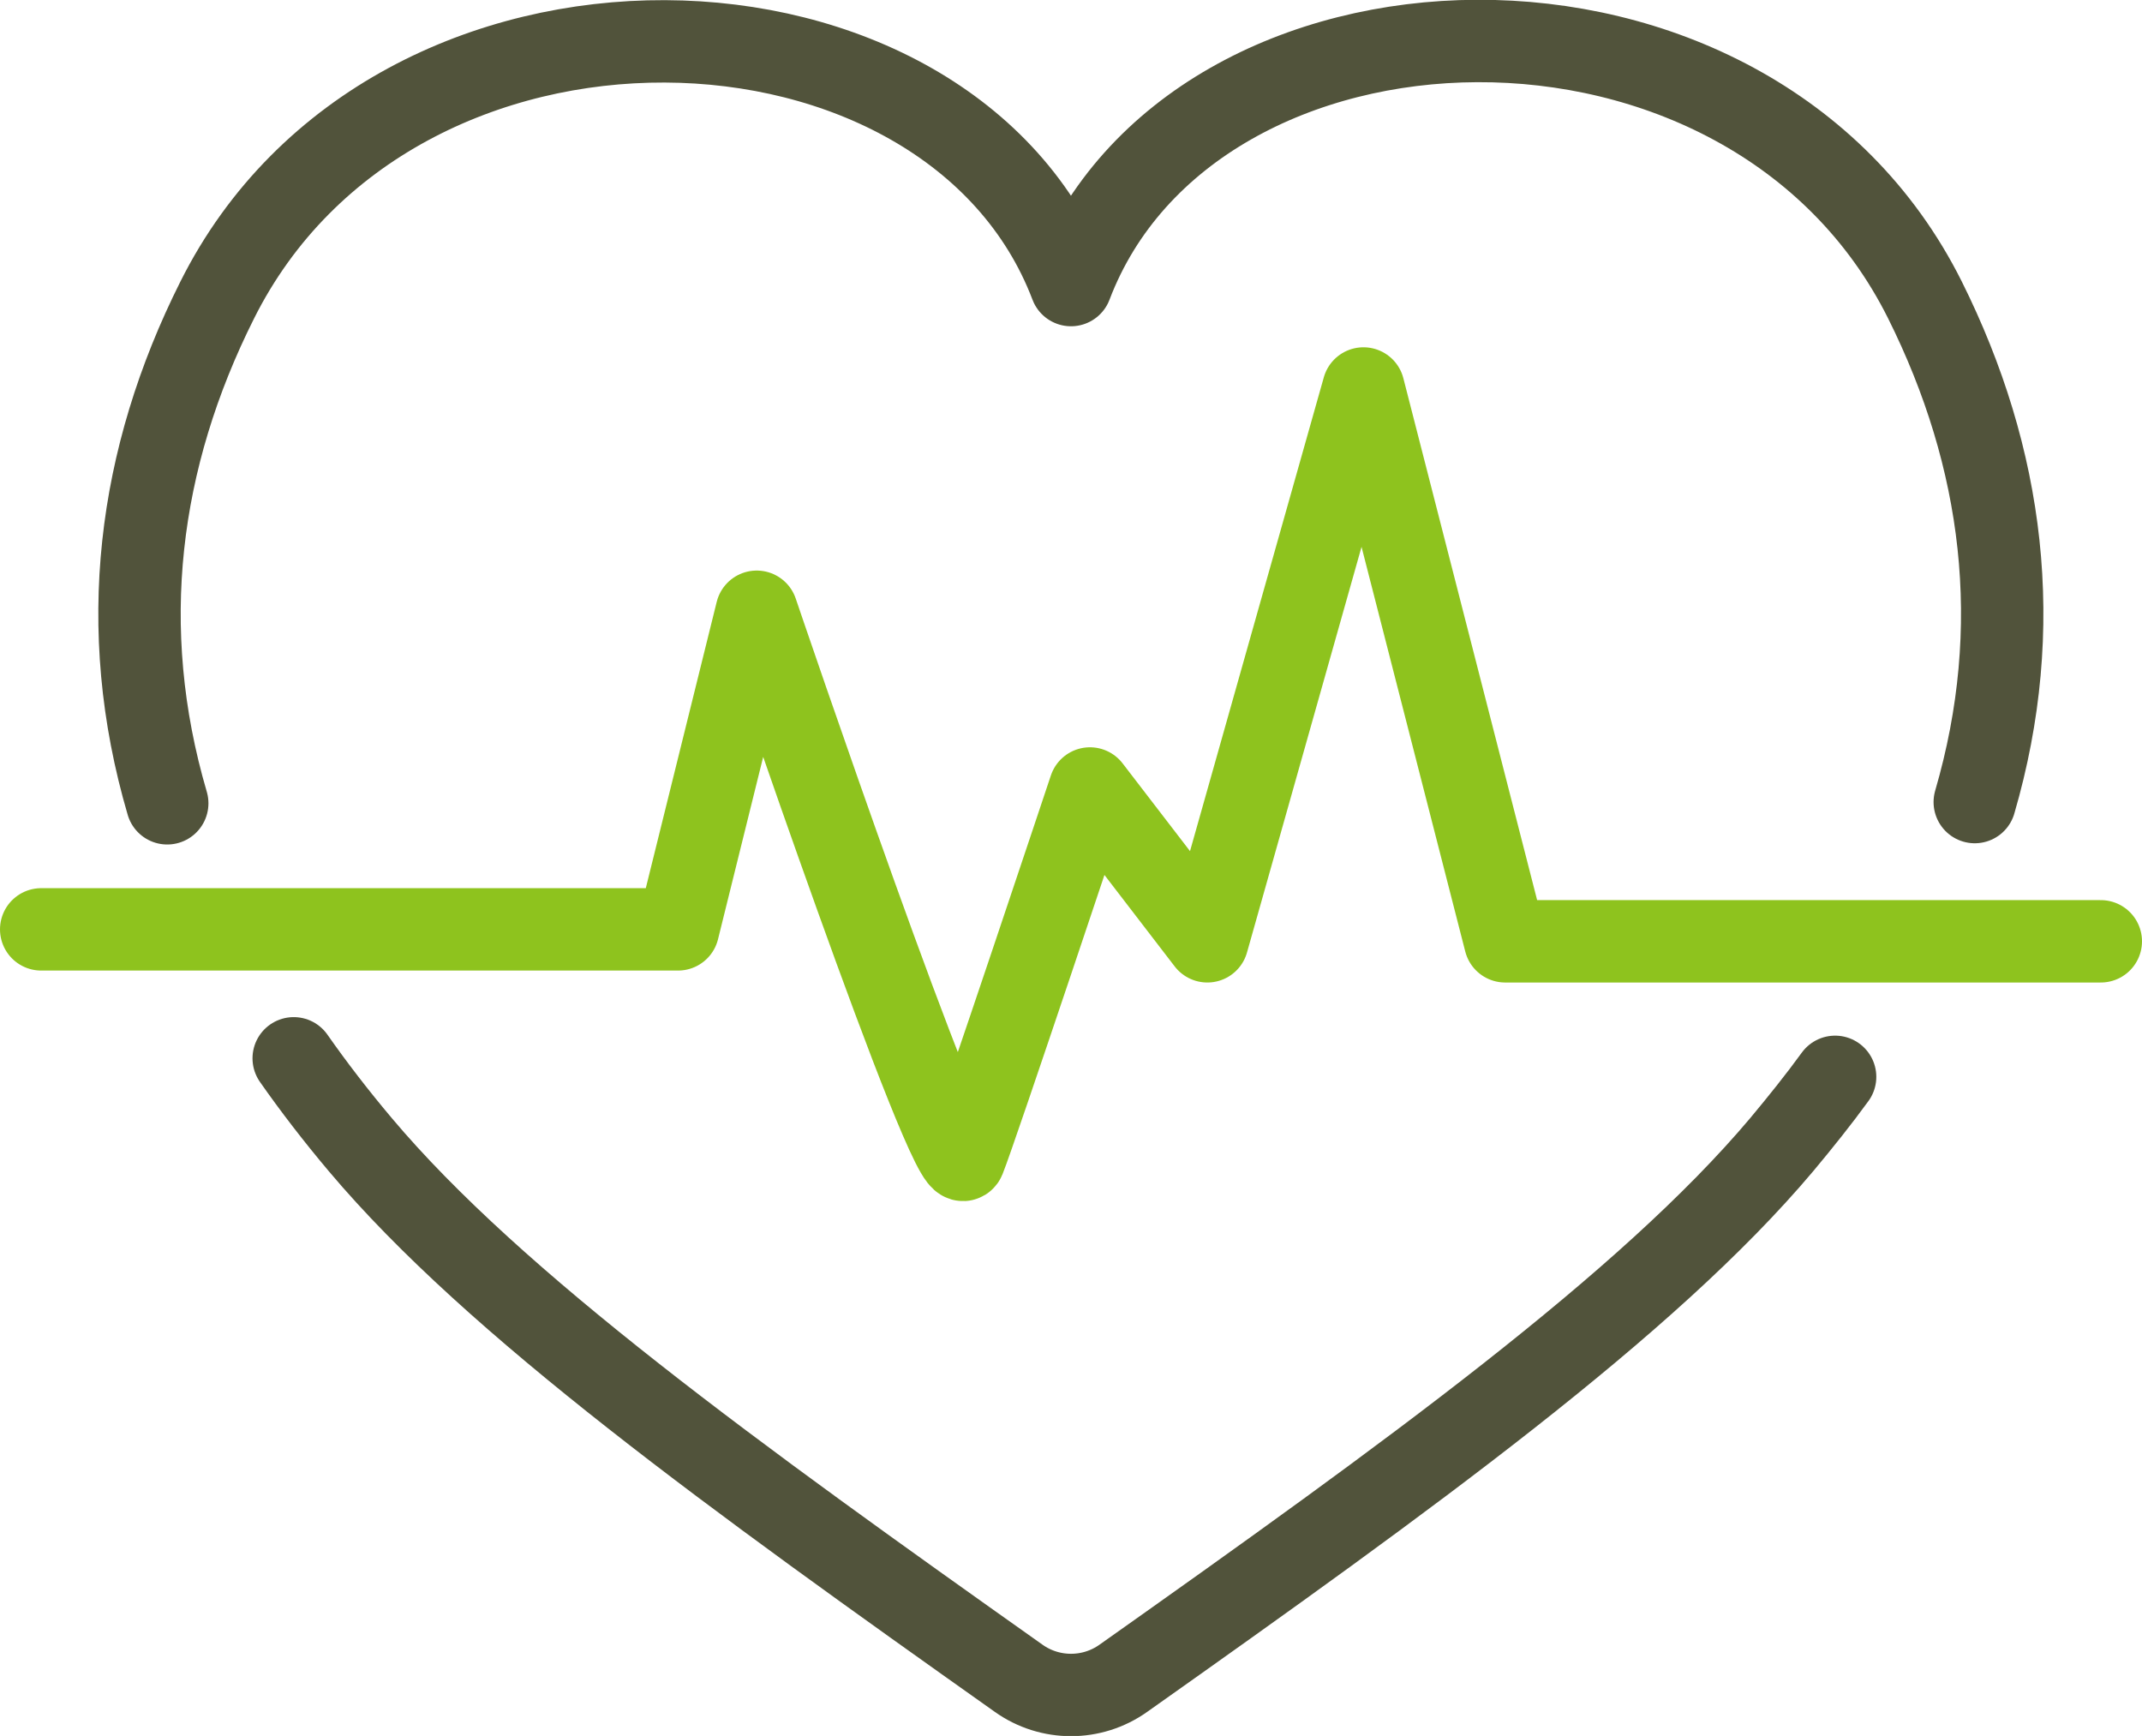
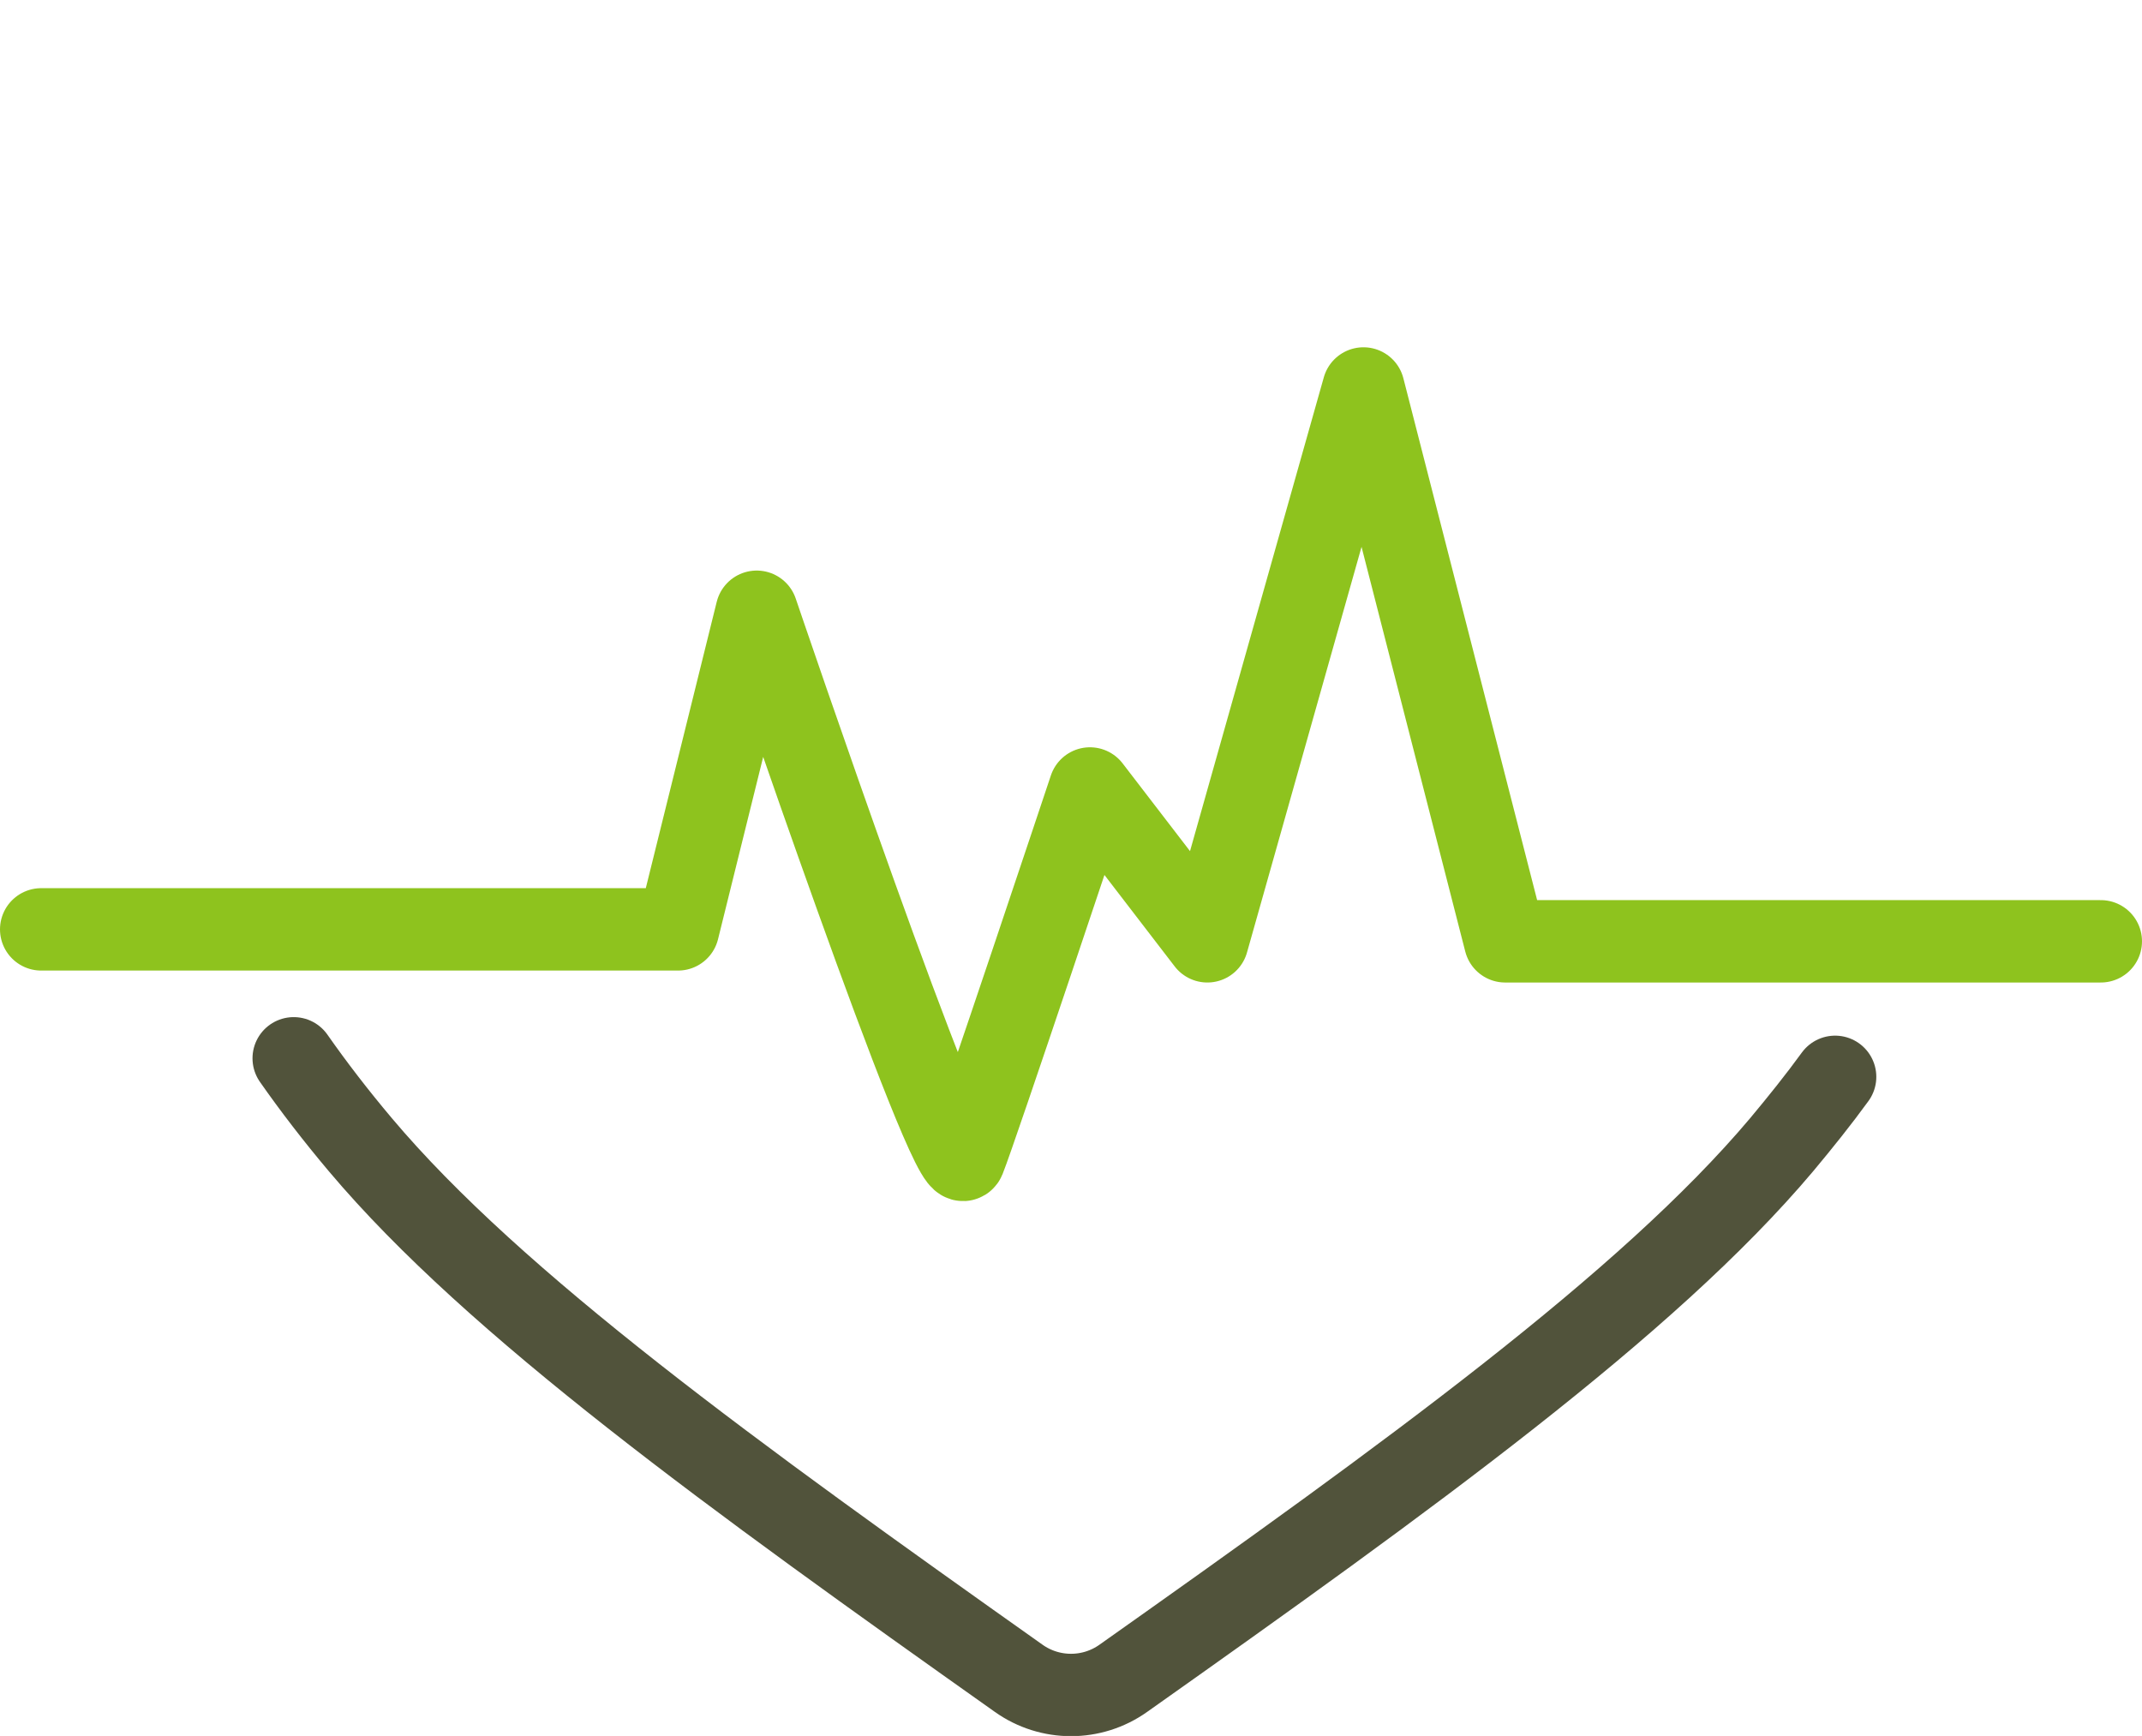
<svg xmlns="http://www.w3.org/2000/svg" id="Layer_2" data-name="Layer 2" viewBox="0 0 52 42.14">
  <defs>
    <style>
      .cls-1 {
        stroke: #8ec31e;
      }

      .cls-1, .cls-2 {
        fill: none;
        stroke-linecap: round;
        stroke-linejoin: round;
        stroke-width: 2px;
      }

      .cls-2 {
        stroke: #51533b;
      }
    </style>
  </defs>
  <g id="_レイアウト" data-name="レイアウト">
    <g>
-       <path class="cls-2" d="M47.94,19.47c1.24-4.25.7-8.36-1.21-12.19-4.28-8.57-17.8-8.07-20.73-.36C23.07-.78,9.55-1.28,5.27,7.29c-1.92,3.83-2.46,7.95-1.21,12.21" />
      <path class="cls-2" d="M7.13,25.69c.49.7,1.03,1.4,1.62,2.1,3.26,3.87,9.09,8.07,15.98,12.95.76.54,1.78.54,2.54,0,6.9-4.88,12.72-9.08,15.98-12.95.46-.55.9-1.1,1.3-1.65" />
      <path class="cls-1" d="M1,22.56h15.46l1.91-7.71s4.75,13.99,5.04,13.28c.29-.72,3.05-8.99,3.05-8.99l2.85,3.71,3.79-13.42,3.44,13.42h14.46" />
    </g>
  </g>
</svg>